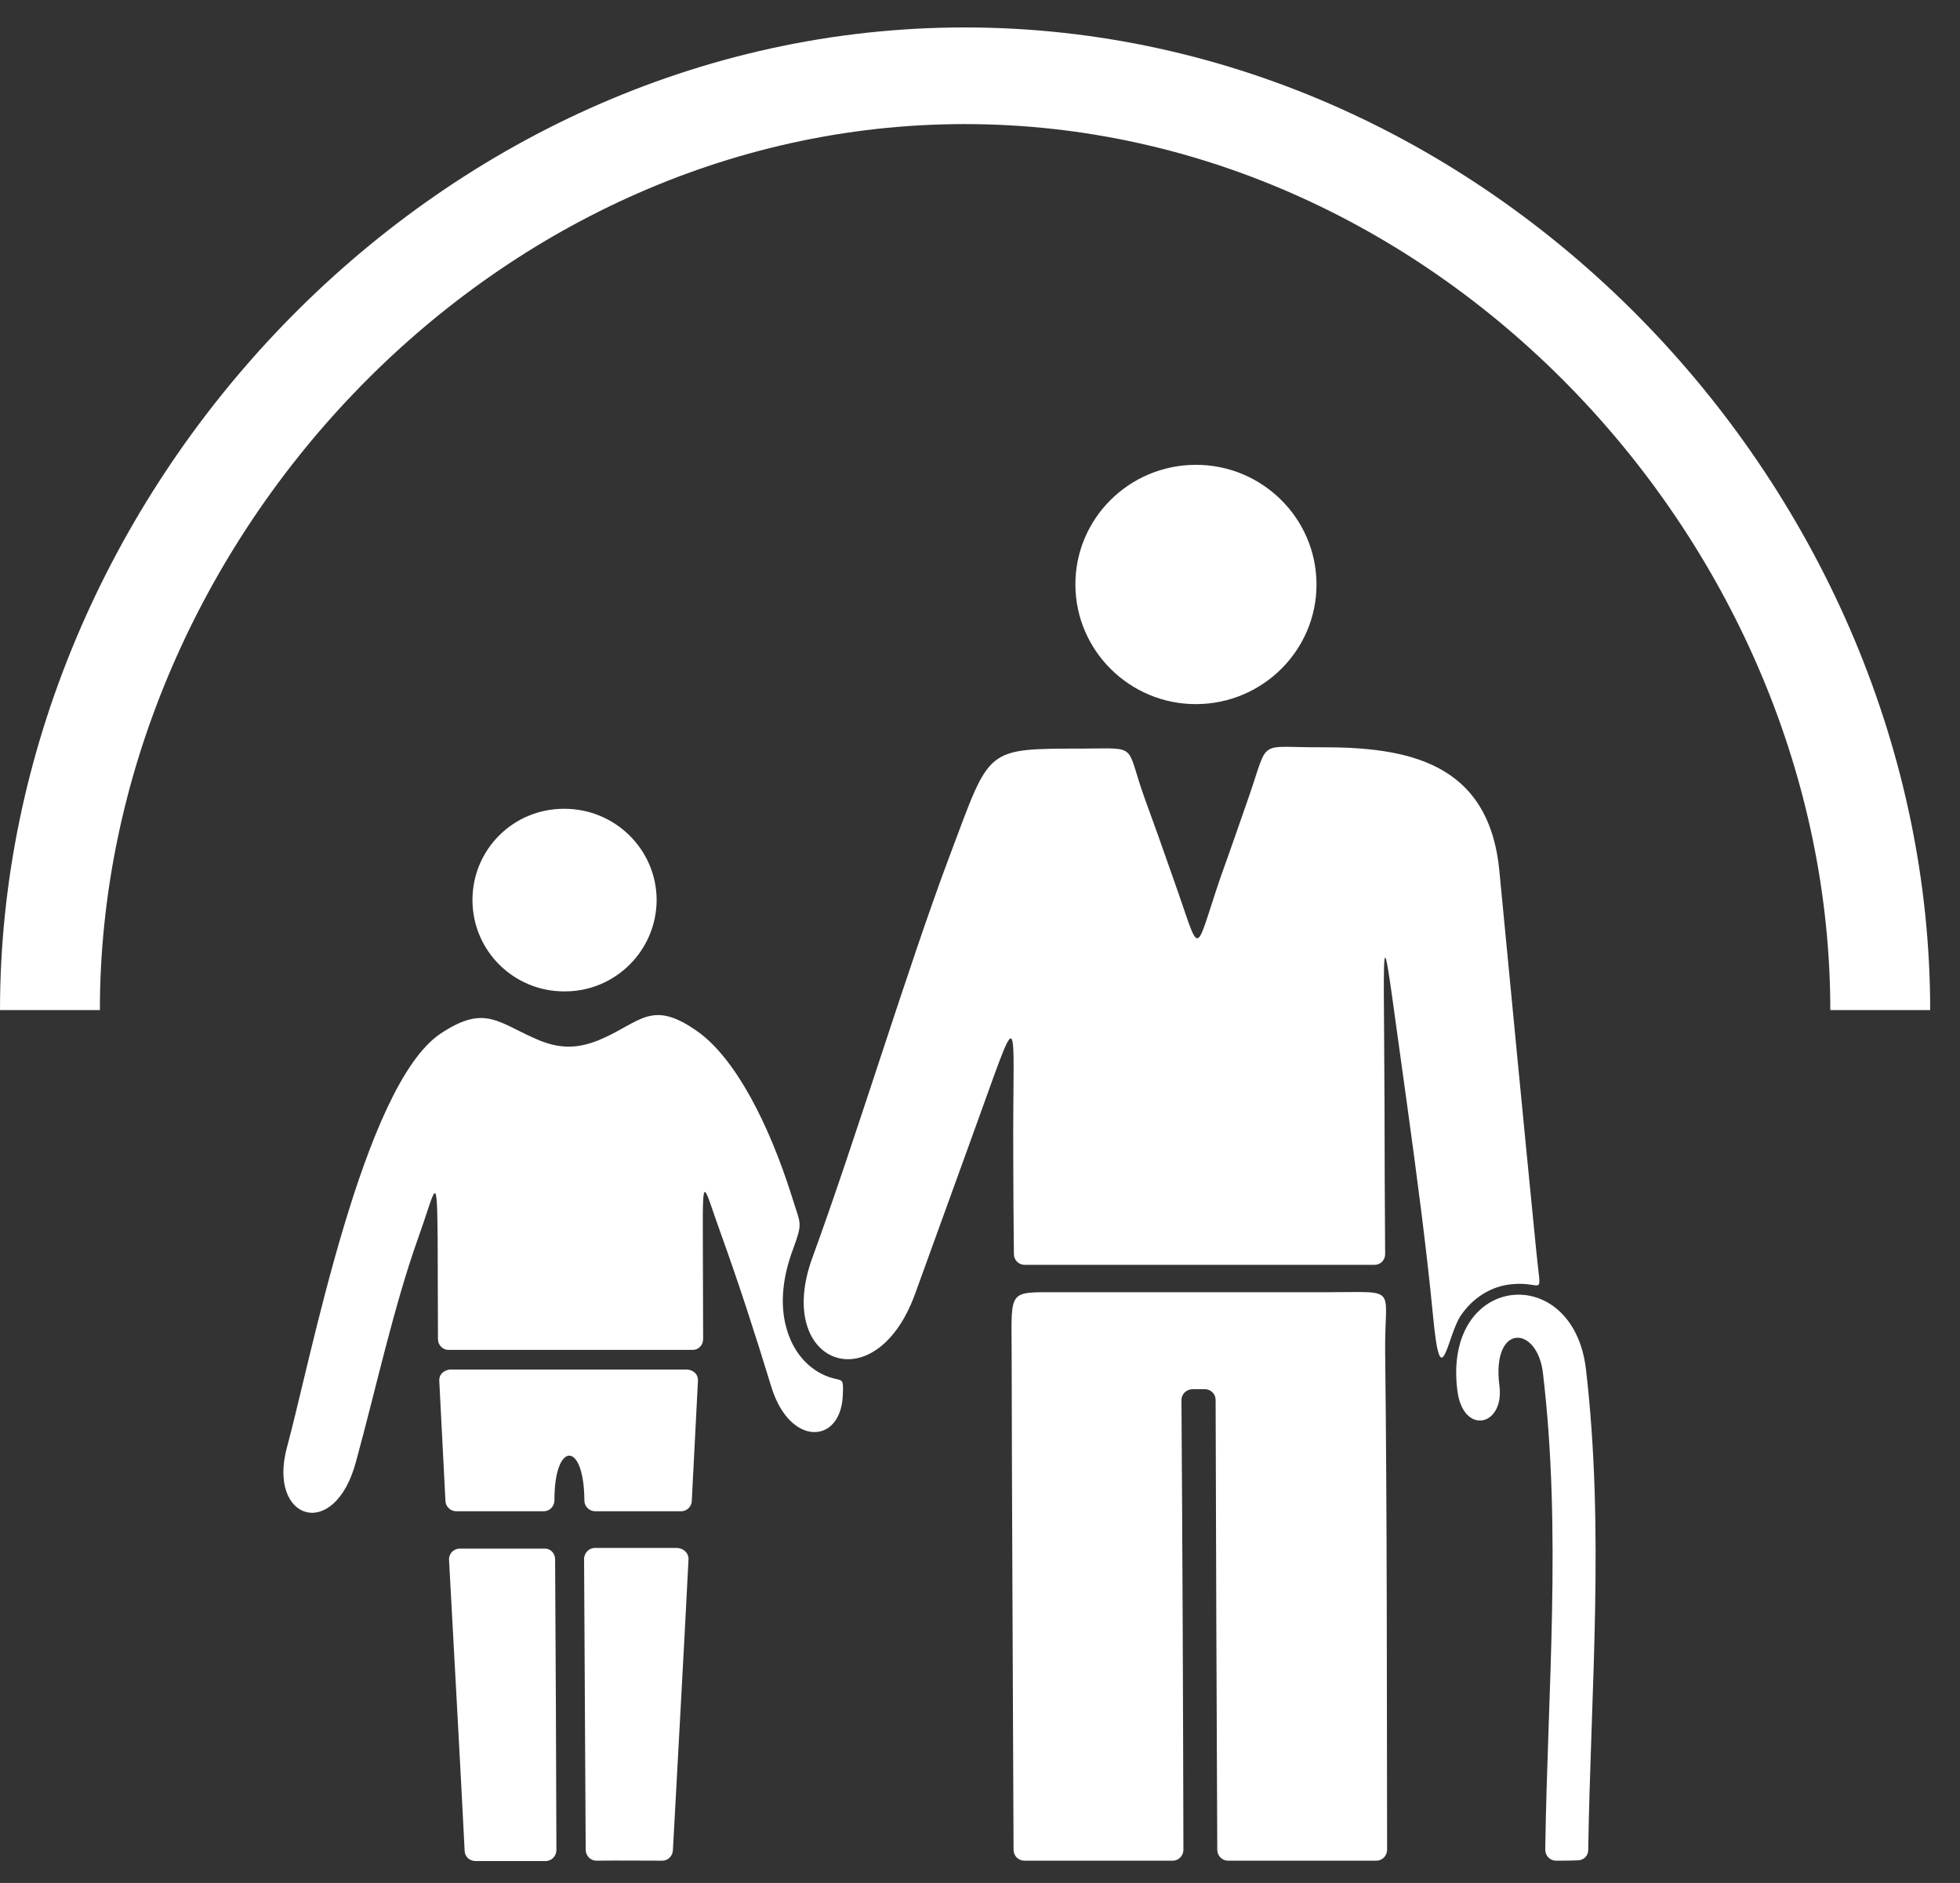
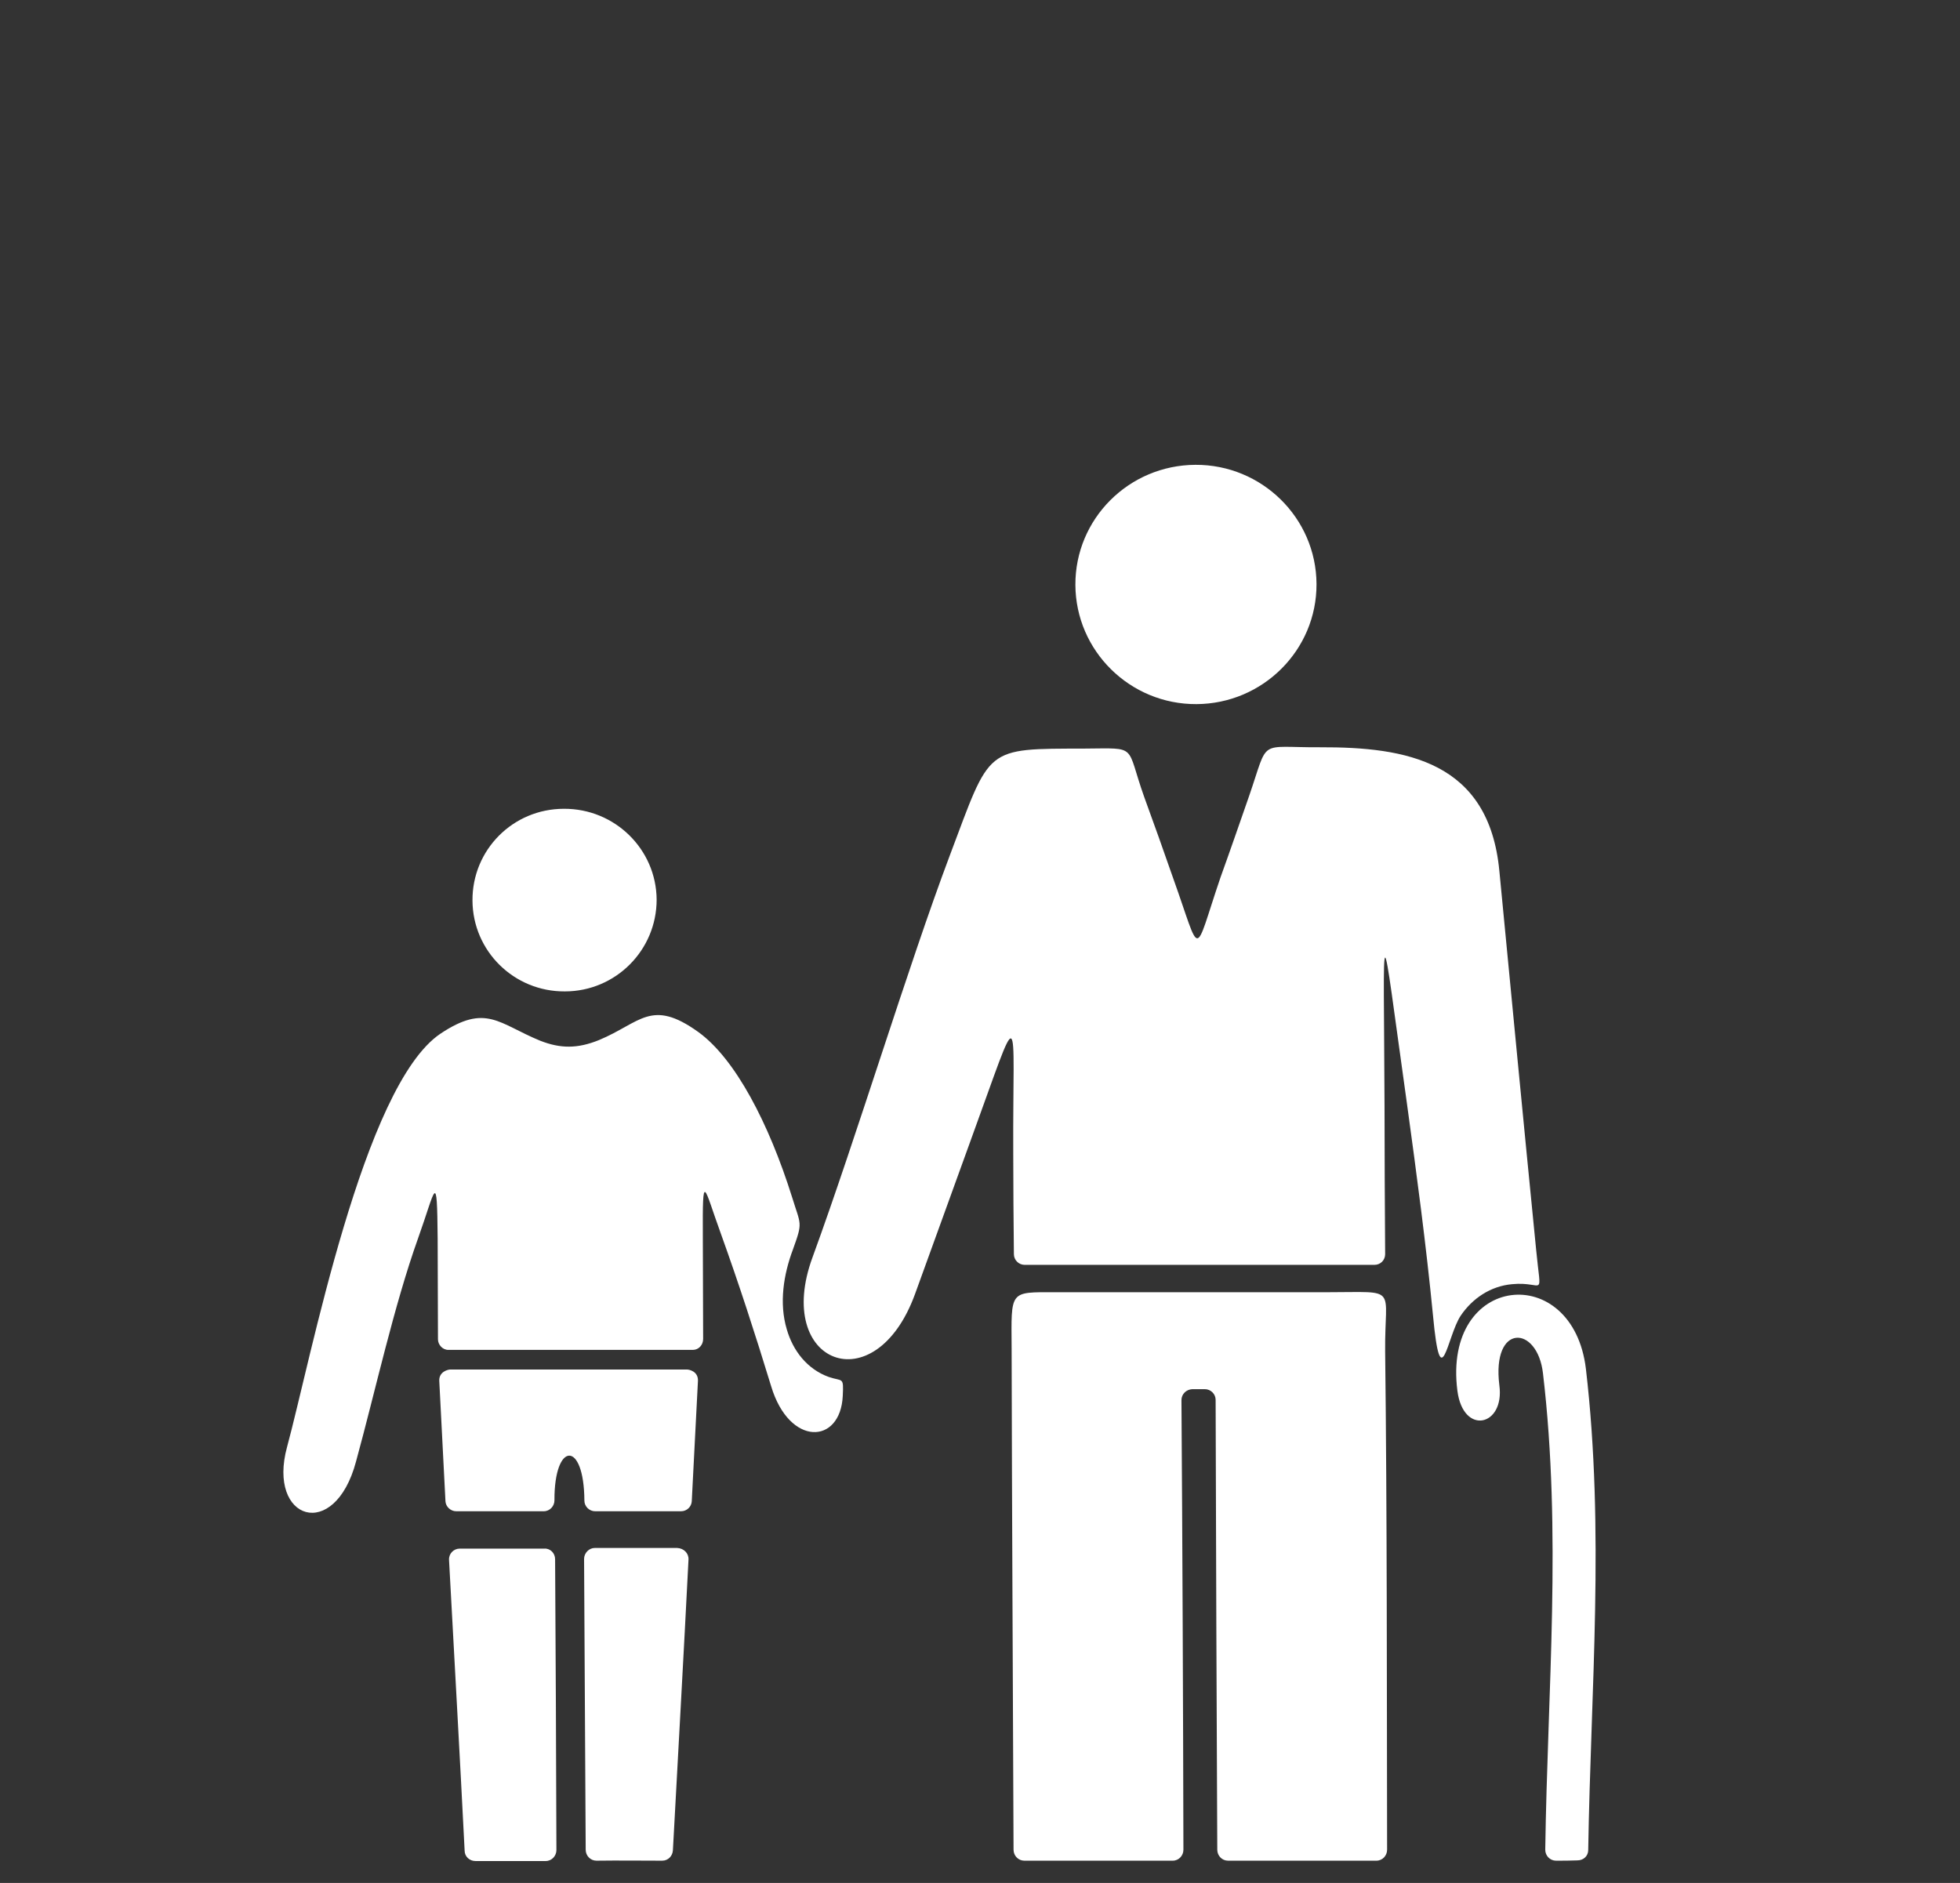
<svg xmlns="http://www.w3.org/2000/svg" width="51" height="49" viewBox="0 0 51 49" fill="none">
  <rect x="0" y="0" width="51" height="49" fill="#333333" stroke="none" />
-   <path d="M25.104 3.229C37.516 3.229 47.625 14.25 47.625 26.285H50.224C50.224 12.859 38.955 0.714 25.104 0.714C11.261 0.714 0 12.859 0 26.285H2.599C2.599 14.25 12.691 3.229 25.104 3.229Z" fill="white" />
  <path d="M14.055 27.082C12.971 26.637 12.649 26.109 11.464 26.897C9.449 28.247 8.086 35.387 7.468 37.659C6.951 39.561 8.704 40.131 9.263 38.036C9.771 36.184 10.245 33.996 10.88 32.219C11.337 30.945 11.371 30.392 11.388 32.236C11.388 33.116 11.396 33.971 11.396 34.851C11.396 34.993 11.515 35.128 11.667 35.128H18.026C18.178 35.128 18.296 35.002 18.296 34.843C18.296 33.963 18.288 33.083 18.288 32.203C18.279 30.409 18.313 30.887 18.754 32.094C19.236 33.435 19.643 34.692 20.066 36.075C20.54 37.65 21.869 37.592 21.929 36.326C21.954 35.815 21.929 35.957 21.564 35.832C21.006 35.63 20.633 35.153 20.472 34.591C20.269 33.912 20.388 33.166 20.633 32.513C20.896 31.784 20.836 31.892 20.608 31.146C20.007 29.236 19.135 27.551 18.169 26.855C16.942 25.975 16.671 26.612 15.587 27.065C15.028 27.291 14.588 27.291 14.055 27.082ZM39.014 22.665C39.353 26.185 39.624 29.018 39.971 32.521C40.098 33.854 40.2 33.334 39.344 33.418C38.786 33.468 38.312 33.787 38.007 34.239C37.651 34.776 37.49 36.401 37.287 34.231C37.109 32.404 36.864 30.568 36.61 28.724C35.89 23.595 36.008 23.687 36.026 28.783C36.026 30.065 36.034 31.356 36.042 32.638C36.042 32.789 35.924 32.915 35.763 32.915H26.661C26.509 32.915 26.382 32.789 26.382 32.638C26.373 31.742 26.365 30.887 26.365 29.998C26.348 26.202 26.611 25.967 25.247 29.705C24.765 31.029 24.291 32.353 23.808 33.678C22.767 36.527 20.125 35.488 21.141 32.722C22.301 29.546 23.613 25.188 24.714 22.262C25.789 19.413 25.595 19.488 28.236 19.48C29.625 19.471 29.286 19.371 29.769 20.729C30.023 21.424 30.277 22.137 30.522 22.841C31.276 24.944 31.039 24.944 31.758 22.832C32.012 22.128 32.258 21.416 32.503 20.712C33.028 19.195 32.707 19.455 34.349 19.446C36.584 19.438 38.743 19.807 39.014 22.665ZM31.106 12.096C32.834 12.088 34.248 13.479 34.256 15.197C34.264 16.915 32.859 18.315 31.132 18.323C29.405 18.332 27.991 16.94 27.982 15.222C27.974 13.504 29.371 12.104 31.106 12.096ZM14.444 40.575C14.461 43.098 14.47 45.612 14.478 48.144C14.478 48.294 14.359 48.429 14.199 48.429H12.37C12.217 48.429 12.09 48.311 12.09 48.16C11.963 45.629 11.819 43.115 11.684 40.592C11.675 40.433 11.803 40.299 11.963 40.299H14.165C14.317 40.29 14.444 40.416 14.444 40.575ZM17.915 40.584C17.788 43.106 17.645 45.621 17.509 48.152C17.5 48.294 17.39 48.42 17.23 48.42C16.662 48.42 16.095 48.412 15.519 48.42C15.367 48.42 15.24 48.294 15.24 48.135C15.223 45.612 15.215 43.098 15.198 40.567C15.198 40.416 15.325 40.282 15.477 40.282H17.619C17.797 40.29 17.924 40.425 17.915 40.584ZM11.709 35.639H17.881C17.924 35.639 18.169 35.681 18.161 35.932C18.11 36.971 18.051 38.019 18 39.067C17.992 39.209 17.873 39.327 17.721 39.327H15.486C15.333 39.327 15.206 39.201 15.206 39.05C15.198 37.474 14.419 37.508 14.427 39.042C14.427 39.193 14.309 39.327 14.148 39.327H11.87C11.726 39.327 11.599 39.209 11.591 39.067C11.54 38.019 11.481 36.971 11.43 35.932C11.421 35.689 11.667 35.639 11.709 35.639ZM37.922 36.192C37.532 33.133 40.928 32.806 41.266 35.622C41.757 39.829 41.393 43.953 41.326 48.144C41.326 48.294 41.207 48.412 41.046 48.412C40.843 48.42 40.691 48.42 40.487 48.42C40.335 48.42 40.208 48.294 40.208 48.135C40.267 43.995 40.64 39.897 40.149 35.739C40.005 34.482 38.811 34.424 39.014 36.05C39.158 37.114 38.074 37.365 37.922 36.192ZM14.673 21.047C15.993 21.039 17.077 22.095 17.086 23.411C17.086 24.727 16.019 25.799 14.698 25.799C13.377 25.808 12.302 24.752 12.294 23.436C12.285 22.12 13.343 21.047 14.673 21.047ZM34.569 33.627C36.415 33.627 36.026 33.451 36.042 35.161C36.093 39.461 36.085 43.836 36.093 48.135C36.093 48.286 35.975 48.42 35.814 48.42H31.953C31.801 48.42 31.674 48.294 31.674 48.135C31.657 44.255 31.64 40.307 31.631 36.427C31.631 36.276 31.504 36.15 31.352 36.15H31.022C30.869 36.158 30.742 36.276 30.742 36.435C30.768 40.316 30.785 44.263 30.793 48.135C30.793 48.286 30.675 48.42 30.514 48.42H26.653C26.5 48.42 26.373 48.294 26.373 48.135C26.357 43.81 26.331 39.427 26.323 35.094C26.314 33.569 26.255 33.627 27.466 33.627H34.569Z" fill="white" />
</svg>